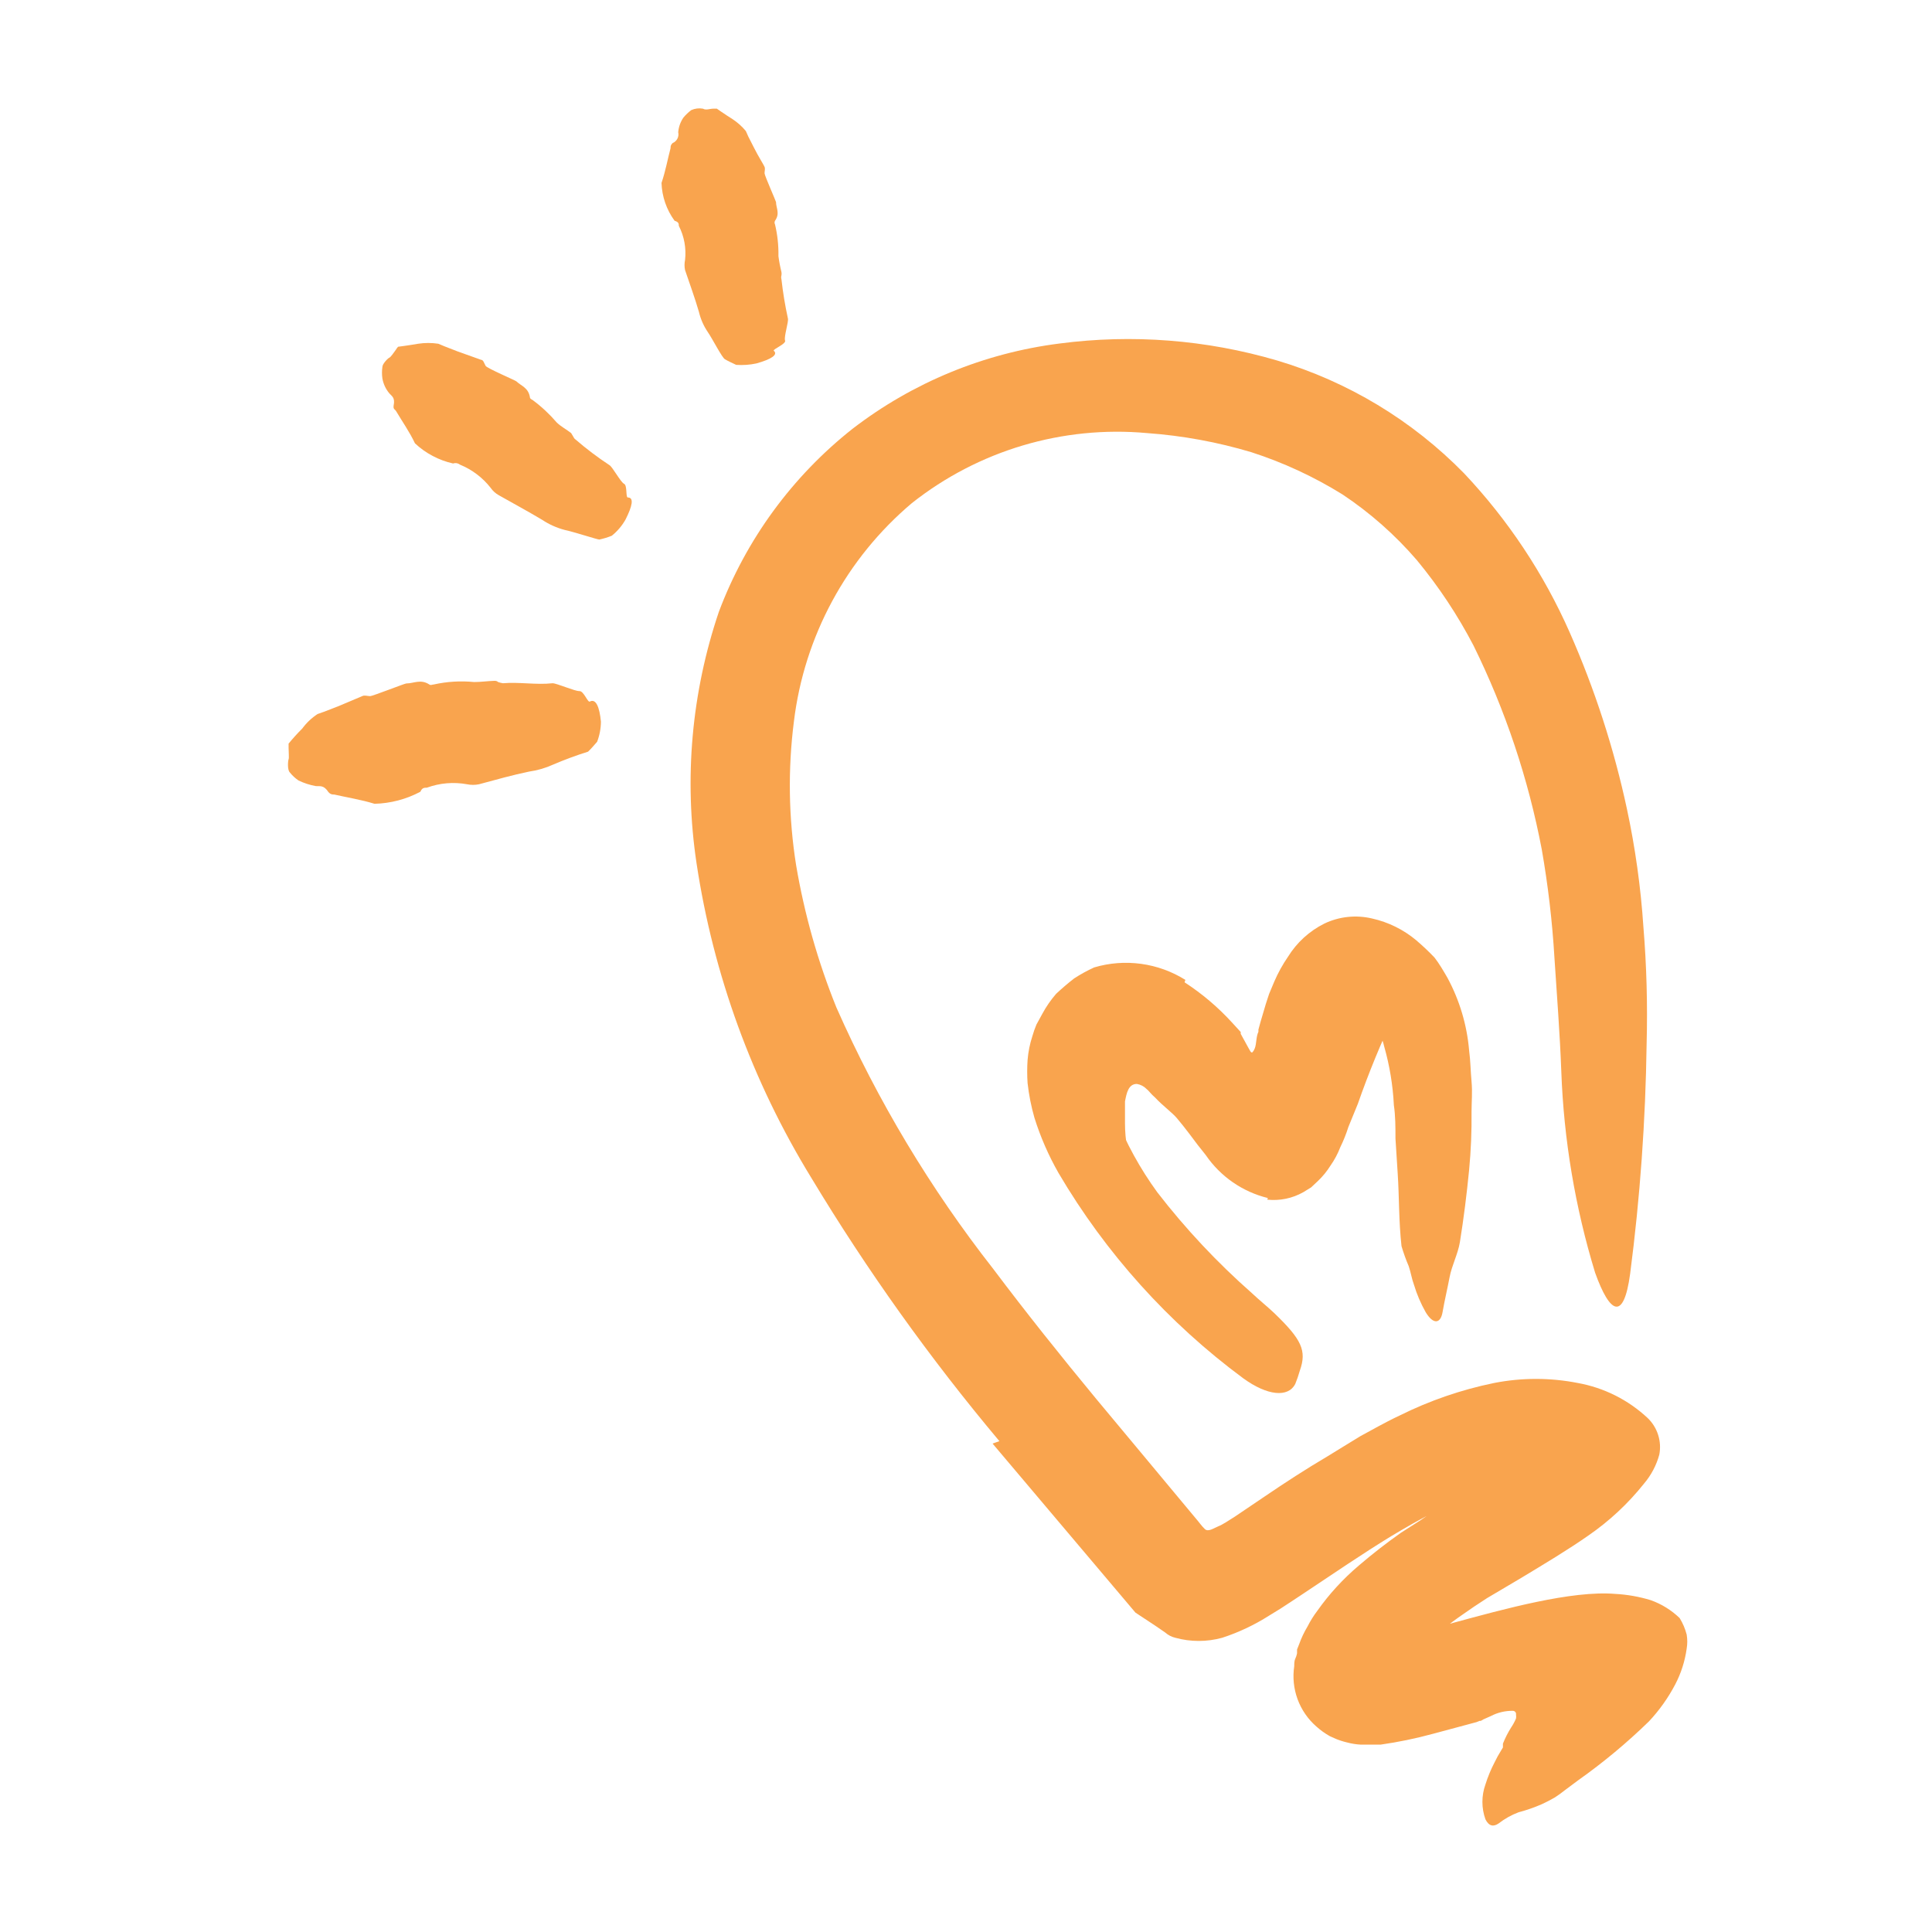
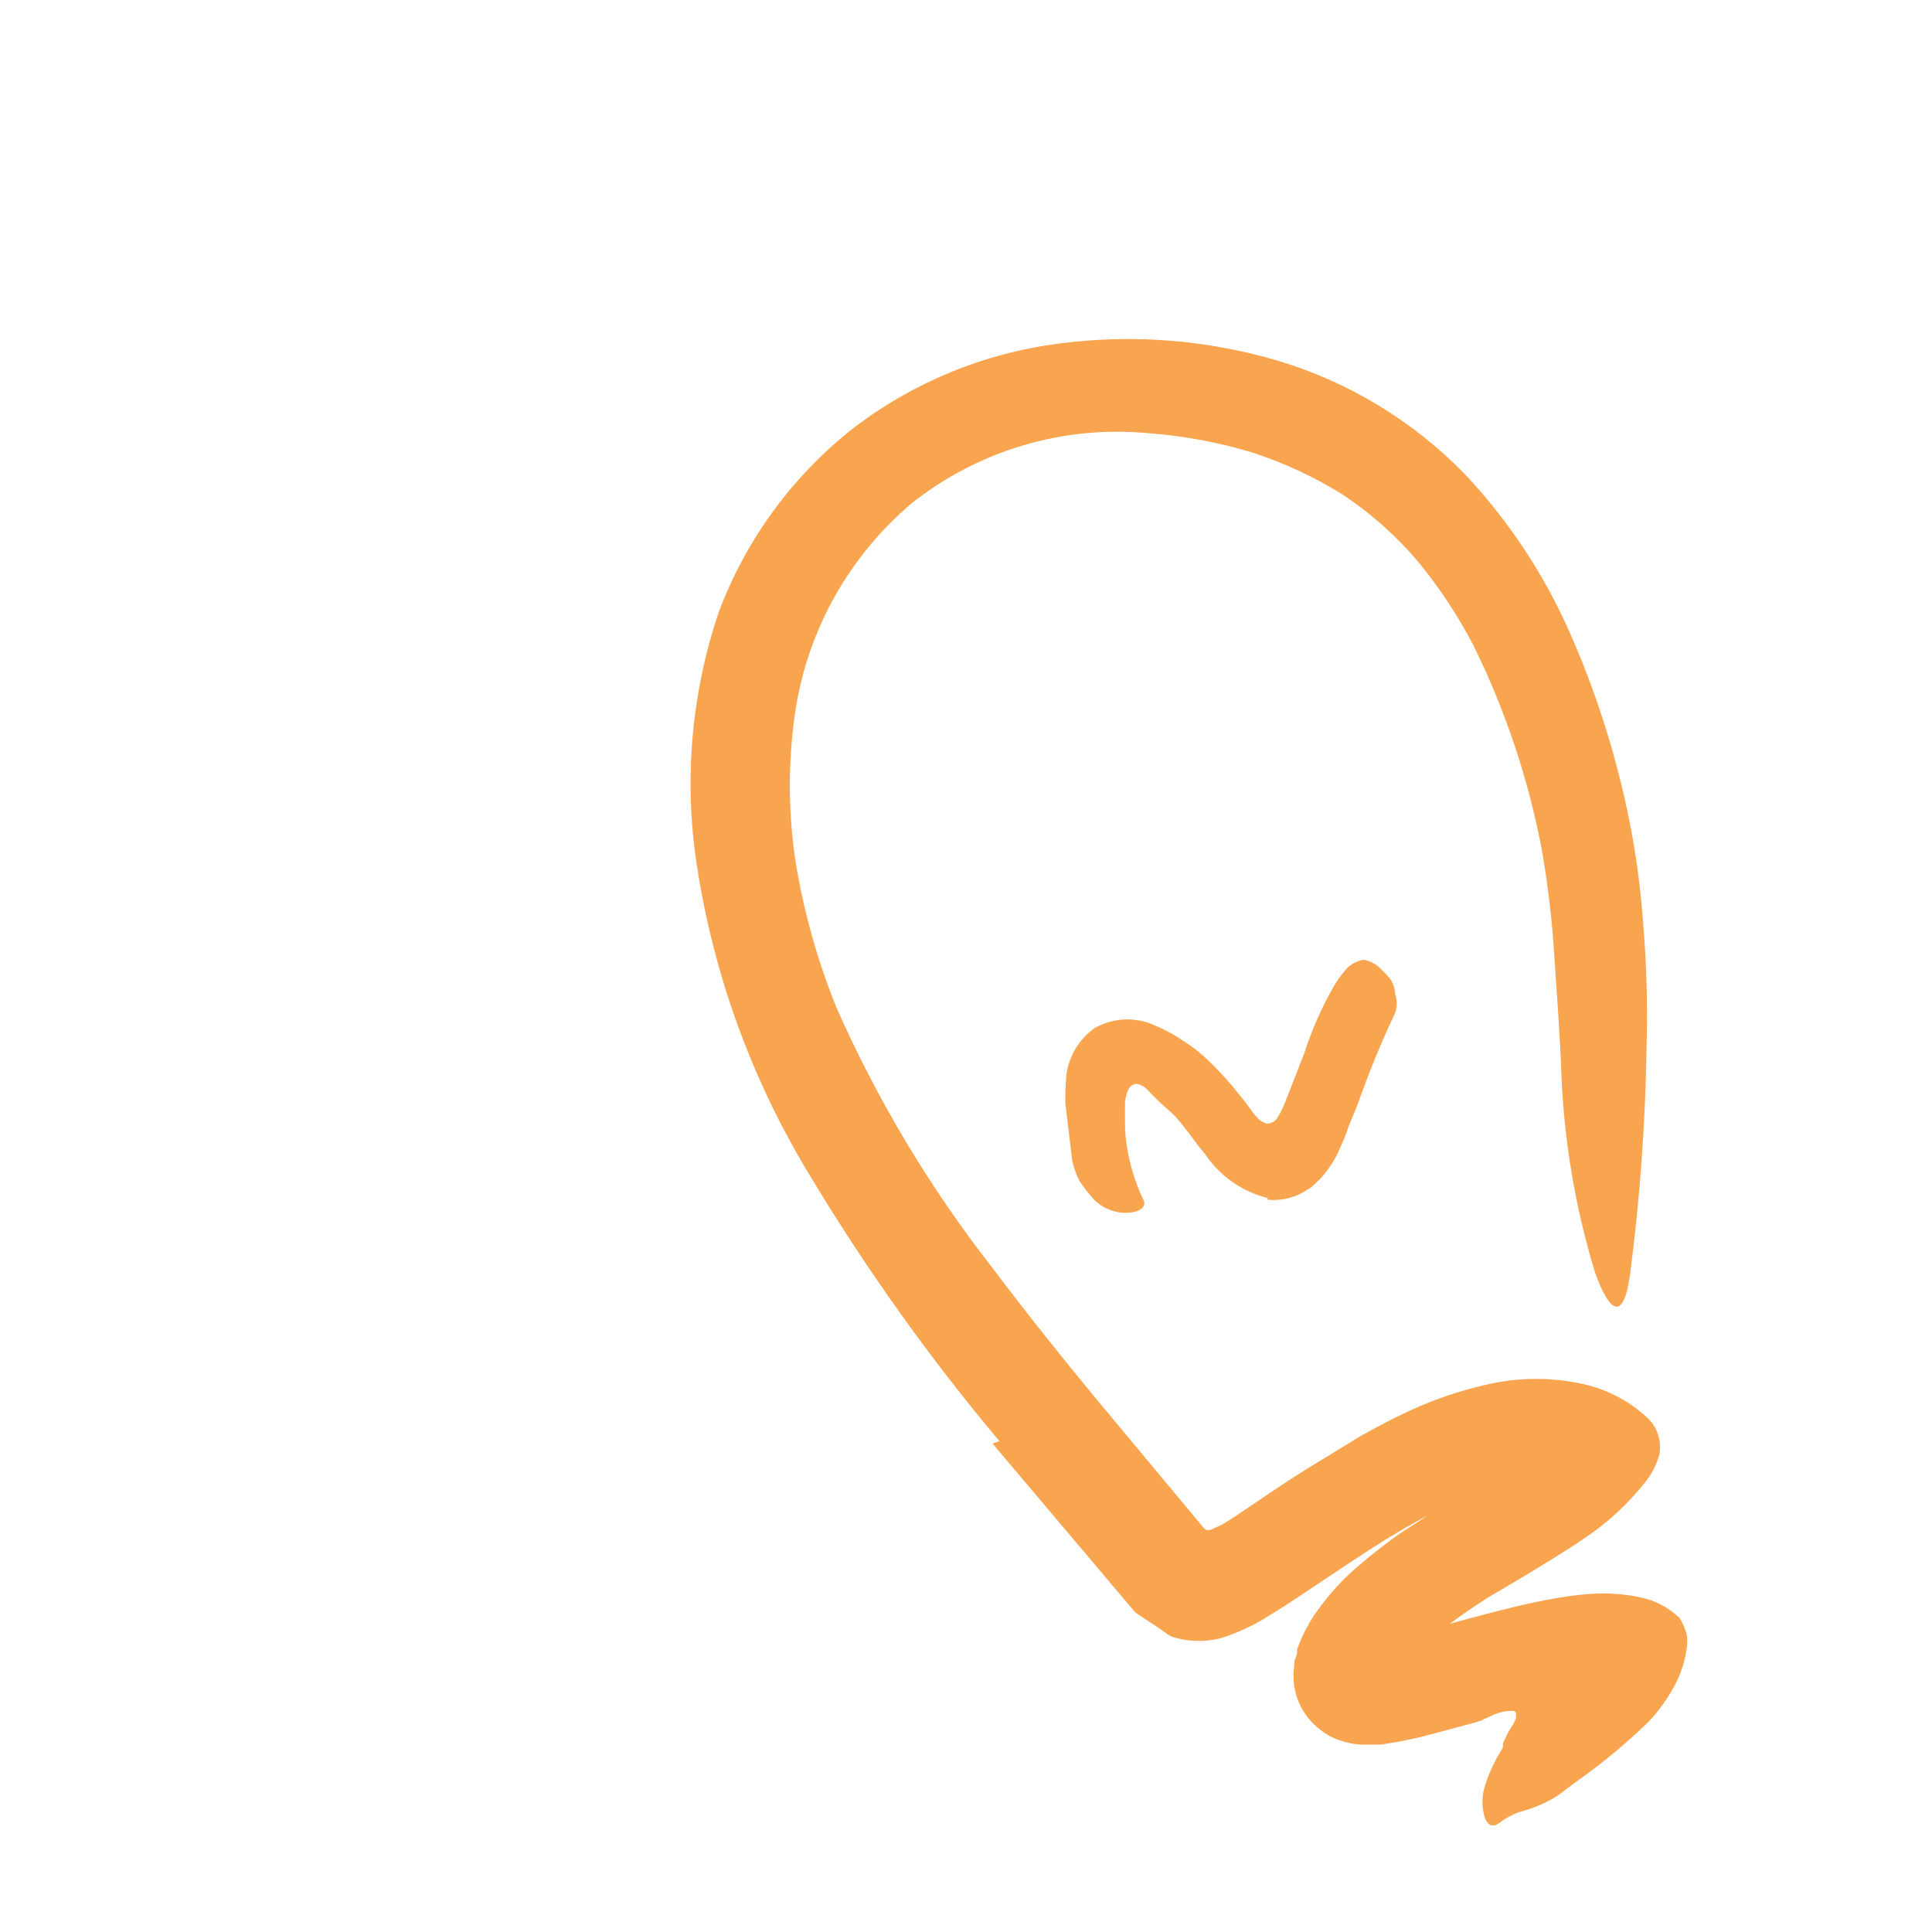
<svg xmlns="http://www.w3.org/2000/svg" width="96" height="96" viewBox="0 0 96 96" fill="none">
-   <path d="M63 59.53C61.741 59.222 60.641 58.46 59.91 57.39C59.76 57.19 59.52 56.91 59.43 56.78L59.1 56.34C58.87 56.04 58.69 55.81 58.47 55.55C58.25 55.29 57.74 54.91 57.41 54.55L57.25 54.4L57.13 54.27C57.082 54.212 57.028 54.158 56.97 54.11C56.841 53.977 56.673 53.89 56.49 53.86C56.07 53.86 55.98 54.31 55.9 54.73C55.9 54.78 55.9 55.06 55.9 55.23C55.9 55.4 55.9 55.63 55.9 55.83C55.901 56.222 55.935 56.613 56 57C56.144 57.904 56.417 58.783 56.81 59.61C56.95 59.86 56.81 60.12 56.32 60.23C55.957 60.295 55.584 60.267 55.234 60.15C54.885 60.033 54.571 59.83 54.32 59.56C54.073 59.283 53.846 58.989 53.64 58.68C53.477 58.364 53.356 58.028 53.28 57.68C53.128 57.063 53.034 56.434 53 55.8L52.94 54.85C52.926 54.339 52.946 53.828 53 53.32C53.073 52.873 53.235 52.444 53.475 52.059C53.715 51.675 54.03 51.342 54.4 51.08C54.854 50.823 55.364 50.678 55.885 50.657C56.407 50.636 56.926 50.74 57.4 50.96C57.907 51.171 58.39 51.436 58.84 51.75C59.194 51.974 59.529 52.228 59.84 52.51C60.443 53.065 61.002 53.667 61.51 54.31C62.11 55.03 62.12 55.14 62.39 55.44C62.525 55.632 62.723 55.77 62.95 55.83C63.065 55.833 63.178 55.803 63.276 55.742C63.373 55.682 63.451 55.594 63.5 55.49C63.601 55.343 63.685 55.186 63.75 55.02C63.795 54.929 63.835 54.836 63.87 54.74L64.03 54.33L64.81 52.33C65.183 51.172 65.676 50.056 66.28 49C66.428 48.751 66.595 48.514 66.78 48.29C66.898 48.128 67.047 47.991 67.219 47.888C67.391 47.785 67.582 47.718 67.78 47.69C68.144 47.768 68.471 47.965 68.71 48.25C68.84 48.366 68.961 48.493 69.07 48.63C69.226 48.865 69.316 49.138 69.33 49.42C69.425 49.713 69.425 50.028 69.33 50.32C68.63 51.796 68.009 53.308 67.47 54.85L67 56C66.892 56.343 66.759 56.678 66.6 57C66.475 57.326 66.311 57.635 66.11 57.92C65.936 58.198 65.728 58.453 65.49 58.68L65.15 59L64.76 59.24C64.216 59.547 63.591 59.676 62.97 59.61L63 59.53Z" fill="#F9A44E" />
+   <path d="M63 59.53C61.741 59.222 60.641 58.46 59.91 57.39C59.76 57.19 59.52 56.91 59.43 56.78L59.1 56.34C58.87 56.04 58.69 55.81 58.47 55.55C58.25 55.29 57.74 54.91 57.41 54.55L57.25 54.4L57.13 54.27C57.082 54.212 57.028 54.158 56.97 54.11C56.841 53.977 56.673 53.89 56.49 53.86C56.07 53.86 55.98 54.31 55.9 54.73C55.9 54.78 55.9 55.06 55.9 55.23C55.9 55.4 55.9 55.63 55.9 55.83C55.901 56.222 55.935 56.613 56 57C56.144 57.904 56.417 58.783 56.81 59.61C56.95 59.86 56.81 60.12 56.32 60.23C55.957 60.295 55.584 60.267 55.234 60.15C54.885 60.033 54.571 59.83 54.32 59.56C54.073 59.283 53.846 58.989 53.64 58.68C53.477 58.364 53.356 58.028 53.28 57.68L52.94 54.85C52.926 54.339 52.946 53.828 53 53.32C53.073 52.873 53.235 52.444 53.475 52.059C53.715 51.675 54.03 51.342 54.4 51.08C54.854 50.823 55.364 50.678 55.885 50.657C56.407 50.636 56.926 50.74 57.4 50.96C57.907 51.171 58.39 51.436 58.84 51.75C59.194 51.974 59.529 52.228 59.84 52.51C60.443 53.065 61.002 53.667 61.51 54.31C62.11 55.03 62.12 55.14 62.39 55.44C62.525 55.632 62.723 55.77 62.95 55.83C63.065 55.833 63.178 55.803 63.276 55.742C63.373 55.682 63.451 55.594 63.5 55.49C63.601 55.343 63.685 55.186 63.75 55.02C63.795 54.929 63.835 54.836 63.87 54.74L64.03 54.33L64.81 52.33C65.183 51.172 65.676 50.056 66.28 49C66.428 48.751 66.595 48.514 66.78 48.29C66.898 48.128 67.047 47.991 67.219 47.888C67.391 47.785 67.582 47.718 67.78 47.69C68.144 47.768 68.471 47.965 68.71 48.25C68.84 48.366 68.961 48.493 69.07 48.63C69.226 48.865 69.316 49.138 69.33 49.42C69.425 49.713 69.425 50.028 69.33 50.32C68.63 51.796 68.009 53.308 67.47 54.85L67 56C66.892 56.343 66.759 56.678 66.6 57C66.475 57.326 66.311 57.635 66.11 57.92C65.936 58.198 65.728 58.453 65.49 58.68L65.15 59L64.76 59.24C64.216 59.547 63.591 59.676 62.97 59.61L63 59.53Z" fill="#F9A44E" />
  <path d="M49.66 71.61C46.207 67.497 43.081 63.12 40.31 58.52C37.382 53.745 35.443 48.429 34.61 42.89C33.98 38.698 34.361 34.416 35.72 30.4C37.066 26.817 39.366 23.671 42.37 21.3C45.357 19.004 48.902 17.544 52.64 17.07C56.263 16.594 59.945 16.881 63.45 17.91C66.976 18.959 70.177 20.89 72.75 23.52C74.938 25.839 76.713 28.514 78 31.43C79.242 34.246 80.194 37.181 80.84 40.19C81.255 42.124 81.529 44.086 81.66 46.06C81.818 47.986 81.871 49.919 81.82 51.85C81.768 55.679 81.495 59.502 81 63.3C80.68 65.65 80 65.3 79.26 63.24C78.269 59.994 77.704 56.632 77.58 53.24C77.51 51.34 77.36 49.45 77.24 47.6C77.133 45.793 76.922 43.993 76.61 42.21C75.941 38.696 74.801 35.289 73.22 32.08C72.432 30.568 71.487 29.144 70.4 27.83C69.324 26.581 68.083 25.484 66.71 24.57C65.291 23.689 63.77 22.983 62.18 22.47C60.493 21.965 58.756 21.647 57 21.52C52.801 21.137 48.616 22.383 45.31 25C42.058 27.744 39.965 31.616 39.45 35.84C39.146 38.22 39.183 40.631 39.56 43C39.97 45.419 40.64 47.786 41.56 50.06C43.611 54.7 46.231 59.067 49.36 63.06C51 65.24 52.71 67.38 54.47 69.51L59.41 75.44C59.57 75.62 59.7 75.82 59.87 75.98C60.04 76.14 60.33 75.92 60.54 75.84C60.75 75.76 61.09 75.53 61.36 75.36L62.84 74.36C63.84 73.68 64.9 72.99 65.97 72.36C66.5 72.03 67.05 71.7 67.6 71.36L68.48 70.88C68.82 70.7 69.11 70.54 69.54 70.34C71.03 69.598 72.61 69.054 74.24 68.72C75.614 68.45 77.027 68.45 78.4 68.72C79.7 68.954 80.905 69.558 81.87 70.46C82.111 70.691 82.29 70.978 82.391 71.296C82.493 71.614 82.513 71.952 82.45 72.28C82.305 72.81 82.046 73.301 81.69 73.72C80.897 74.716 79.96 75.589 78.91 76.31C77.91 77.01 76.74 77.71 75.58 78.41L73.89 79.41L73.25 79.83L72.7 80.21C71.989 80.696 71.32 81.242 70.7 81.84C70.183 82.305 69.771 82.874 69.49 83.51L69.43 83.69L67.99 83.22C67.979 83.215 67.967 83.212 67.955 83.212C67.943 83.212 67.931 83.215 67.92 83.22C67.83 83.22 67.92 83.22 67.92 83.22C67.92 83.22 67.92 83.22 67.92 83.15L68 82.99C68.04 82.885 68.061 82.773 68.06 82.66C68.117 82.33 68.144 81.995 68.14 81.66C68.14 81.66 68.14 81.66 68.14 81.66H68.35C68.7 81.6 69.13 81.49 69.55 81.38L72.2 80.64C74.71 79.96 78.09 79.02 80.26 79.2C80.857 79.232 81.448 79.336 82.02 79.51C82.558 79.701 83.049 80.004 83.46 80.4C83.617 80.654 83.735 80.931 83.81 81.22C83.849 81.452 83.849 81.688 83.81 81.92C83.724 82.542 83.531 83.144 83.24 83.7C82.891 84.365 82.454 84.981 81.94 85.53C80.845 86.597 79.668 87.577 78.42 88.46L77.75 88.96C77.59 89.089 77.423 89.209 77.25 89.32C77.02 89.45 76.81 89.56 76.61 89.65C76.238 89.813 75.853 89.947 75.46 90.05C75.1 90.185 74.763 90.374 74.46 90.61C74.22 90.77 73.99 90.76 73.81 90.4C73.61 89.841 73.61 89.229 73.81 88.67C73.93 88.287 74.084 87.915 74.27 87.56C74.365 87.361 74.472 87.167 74.59 86.98L74.68 86.83C74.68 86.83 74.68 86.83 74.68 86.76V86.64C74.789 86.365 74.923 86.1 75.08 85.85C75.178 85.705 75.262 85.551 75.33 85.39C75.341 85.327 75.341 85.263 75.33 85.2C75.334 85.177 75.334 85.154 75.328 85.132C75.323 85.11 75.313 85.089 75.299 85.071C75.284 85.053 75.266 85.038 75.246 85.027C75.225 85.017 75.203 85.011 75.18 85.01C74.797 85.003 74.419 85.093 74.08 85.27L73.72 85.43L73.58 85.51H73.52L73.37 85.57L71.21 86.15C70.352 86.384 69.481 86.564 68.6 86.69H68.06H67.62C67.387 86.678 67.156 86.641 66.93 86.58C66.739 86.535 66.552 86.475 66.37 86.4L66.08 86.27C65.84 86.135 65.615 85.974 65.41 85.79C64.989 85.423 64.668 84.955 64.475 84.431C64.283 83.907 64.226 83.342 64.31 82.79C64.31 82.66 64.31 82.52 64.37 82.4C64.43 82.28 64.46 82.1 64.45 82.14V82.08V81.96L64.55 81.71C64.66 81.4 64.8 81.102 64.97 80.82C65.107 80.549 65.267 80.292 65.45 80.05C66.041 79.212 66.737 78.453 67.52 77.79C68.22 77.19 68.91 76.66 69.6 76.17L70.6 75.53L70.89 75.33L70.63 75.47L70.21 75.7C69.85 75.9 69.49 76.12 69.13 76.33C67.69 77.21 66.26 78.19 64.71 79.22L64.12 79.61L63.63 79.93L63.06 80.28C62.333 80.743 61.55 81.113 60.73 81.38C59.968 81.59 59.163 81.59 58.4 81.38C58.215 81.336 58.043 81.247 57.9 81.12L57.42 80.79L56.42 80.13L49.32 71.73L49.66 71.61Z" fill="#F9A44E" />
-   <path d="M58.86 48.81C59.729 49.373 60.522 50.046 61.22 50.81L61.65 51.28V51.37L61.76 51.57L62.04 52.08C62.09 52.15 62.16 52.36 62.24 52.28C62.288 52.224 62.326 52.16 62.35 52.09C62.44 51.86 62.41 51.51 62.53 51.27C62.53 51.27 62.53 51.27 62.53 51.16L62.64 50.76L62.9 49.88L63.06 49.39L63.32 48.77C63.506 48.339 63.734 47.927 64 47.54C64.438 46.832 65.065 46.261 65.81 45.89C66.549 45.539 67.385 45.451 68.18 45.64C68.986 45.82 69.737 46.191 70.37 46.72C70.688 46.991 70.992 47.278 71.28 47.58C71.52 47.89 71.71 48.22 71.92 48.58C72.525 49.7 72.893 50.932 73 52.2C73.07 52.73 73.07 53.2 73.12 53.74C73.17 54.28 73.12 54.74 73.12 55.24C73.131 56.205 73.091 57.169 73 58.13C72.88 59.35 72.73 60.55 72.54 61.73C72.44 62.32 72.14 62.88 72.03 63.46C71.92 64.04 71.78 64.62 71.68 65.2C71.58 65.78 71.22 65.83 70.84 65.2C70.597 64.77 70.402 64.314 70.26 63.84C70.15 63.55 70.11 63.25 70 62.92C69.861 62.594 69.74 62.26 69.64 61.92C69.5 60.67 69.53 59.48 69.45 58.3L69.34 56.57C69.34 56.01 69.34 55.45 69.26 54.91C69.211 53.925 69.05 52.949 68.78 52C68.735 51.8 68.668 51.605 68.58 51.42C68.51 51.28 68.43 51.03 68.39 50.97C68.27 50.73 68.25 50.6 68.17 50.44C68.12 50.336 68.044 50.247 67.949 50.18C67.855 50.114 67.745 50.072 67.63 50.06C67.516 50.08 67.409 50.128 67.319 50.2C67.228 50.271 67.156 50.364 67.11 50.47C67.053 50.579 67.006 50.693 66.97 50.81C66.9 51 66.79 51.32 66.7 51.64L66.55 52.16L66.33 53.06L65.94 54.87C65.771 55.921 65.364 56.92 64.75 57.79C64.634 57.933 64.507 58.066 64.37 58.19C64.22 58.333 64.039 58.44 63.84 58.5C63.67 58.53 63.495 58.494 63.35 58.4C63.21 58.32 63.1 58.29 62.93 58.18L62.44 57.88L61.86 57.43L61.71 57.32L61.55 57.11L61.24 56.69L60.62 55.86L60 55L59.36 54.26C59.25 54.14 59.15 54.01 59.03 53.9L58.82 53.67C58.68 53.54 58.56 53.39 58.42 53.27C57.903 52.754 57.305 52.325 56.65 52C56.419 51.894 56.159 51.866 55.91 51.92C55.664 52.002 55.449 52.155 55.29 52.36C55.039 52.706 54.928 53.135 54.98 53.56C55.029 54.209 55.178 54.846 55.42 55.45C55.953 56.8 56.655 58.077 57.51 59.25C58.911 61.062 60.481 62.736 62.2 64.25C62.57 64.6 62.96 64.91 63.32 65.25C64.68 66.56 64.94 67.11 64.59 68.1C64.526 68.327 64.449 68.551 64.36 68.77C64.01 69.45 62.98 69.36 61.78 68.49C58.065 65.742 54.943 62.273 52.6 58.29C52.102 57.419 51.7 56.497 51.4 55.54C51.239 54.977 51.125 54.402 51.06 53.82C51.034 53.437 51.034 53.053 51.06 52.67C51.093 52.265 51.173 51.866 51.3 51.48C51.355 51.286 51.422 51.096 51.5 50.91L51.79 50.38C51.982 50.022 52.214 49.687 52.48 49.38C52.76 49.12 53.06 48.86 53.37 48.62C53.689 48.412 54.024 48.228 54.37 48.07C55.126 47.846 55.921 47.786 56.702 47.893C57.483 48 58.232 48.272 58.9 48.69L58.86 48.81Z" fill="#F9A44E" />
-   <path d="M31.2 24.72C31.51 24.72 31.42 25.15 31.08 25.82C30.906 26.127 30.675 26.399 30.4 26.62C30.199 26.701 29.992 26.764 29.78 26.81C29.68 26.81 28.49 26.42 28.05 26.33C27.655 26.225 27.28 26.056 26.94 25.83C26.24 25.41 25.51 25.02 24.79 24.61C24.627 24.52 24.486 24.393 24.38 24.24C23.982 23.732 23.458 23.335 22.86 23.09C22.811 23.052 22.754 23.026 22.693 23.015C22.632 23.005 22.569 23.01 22.51 23.03C21.803 22.87 21.15 22.525 20.62 22.03C20.34 21.44 19.99 20.95 19.67 20.41C19.62 20.34 19.53 20.33 19.56 20.15C19.64 19.75 19.47 19.69 19.35 19.55C19.168 19.336 19.047 19.077 19 18.8C18.974 18.614 18.974 18.426 19 18.24C19 18.07 19.29 17.79 19.35 17.77C19.41 17.75 19.57 17.52 19.67 17.38C19.701 17.326 19.738 17.276 19.78 17.23C19.78 17.23 20.26 17.17 20.78 17.08C21.112 17.03 21.449 17.03 21.78 17.08L22.09 17.21L22.76 17.47L23.91 17.88C24.02 17.88 24.06 18.06 24.13 18.18C24.2 18.3 25.61 18.9 25.66 18.95C25.9 19.18 26.25 19.26 26.33 19.73C26.33 19.82 26.41 19.84 26.47 19.88C26.911 20.207 27.313 20.583 27.67 21C27.88 21.2 28.15 21.34 28.38 21.52C28.38 21.52 28.44 21.62 28.47 21.67C28.5 21.72 28.54 21.81 28.6 21.84C29.132 22.3 29.693 22.724 30.28 23.11C30.43 23.19 30.84 23.96 31.01 24.04C31.18 24.12 31.08 24.73 31.2 24.72Z" fill="#F9A44E" />
-   <path d="M38.45 17.43C38.68 17.63 38.3 17.86 37.58 18.06C37.252 18.13 36.915 18.153 36.58 18.13C36.37 18.03 36.17 17.94 36.02 17.85C35.87 17.76 35.41 16.85 35.17 16.5C34.964 16.196 34.814 15.857 34.73 15.5C34.53 14.81 34.28 14.13 34.04 13.42C34.005 13.255 34.005 13.085 34.04 12.92C34.106 12.335 33.998 11.744 33.73 11.22C33.73 11.13 33.73 11.03 33.52 10.97C33.12 10.423 32.893 9.768 32.87 9.09C33.07 8.5 33.17 7.93 33.32 7.36C33.32 7.28 33.32 7.21 33.42 7.11C33.523 7.068 33.608 6.99 33.659 6.891C33.711 6.793 33.725 6.679 33.7 6.57C33.722 6.308 33.811 6.057 33.96 5.84C34.075 5.702 34.206 5.578 34.35 5.47C34.532 5.389 34.734 5.365 34.93 5.4C35.08 5.49 35.27 5.4 35.44 5.4H35.62C35.62 5.4 36 5.67 36.4 5.92C36.648 6.083 36.87 6.282 37.06 6.51C37.06 6.51 37.11 6.62 37.18 6.78L37.47 7.35C37.68 7.77 37.95 8.19 37.99 8.29C38.03 8.39 37.99 8.5 37.99 8.61C37.99 8.72 38.55 9.98 38.56 10.04C38.56 10.34 38.77 10.6 38.51 10.97C38.495 10.998 38.487 11.029 38.487 11.06C38.487 11.091 38.495 11.122 38.51 11.15C38.633 11.668 38.69 12.198 38.68 12.73C38.715 12.996 38.765 13.26 38.83 13.52C38.84 13.573 38.84 13.627 38.83 13.68C38.811 13.745 38.811 13.815 38.83 13.88C38.903 14.532 39.01 15.179 39.15 15.82C39.2 15.97 38.94 16.75 39.01 16.92C39.08 17.09 38.37 17.36 38.45 17.43Z" fill="#F9A44E" />
-   <path d="M29.31 34.86C29.61 34.7 29.79 35.13 29.86 35.86C29.857 36.202 29.793 36.541 29.67 36.86C29.51 37.04 29.36 37.22 29.22 37.35C28.633 37.534 28.055 37.748 27.49 37.99C27.109 38.163 26.705 38.281 26.29 38.34C25.47 38.51 24.65 38.74 23.8 38.97C23.605 39.01 23.405 39.01 23.21 38.97C22.54 38.847 21.85 38.906 21.21 39.14C21.09 39.14 20.97 39.14 20.89 39.34C20.187 39.715 19.406 39.92 18.61 39.94C17.93 39.73 17.26 39.63 16.61 39.48C16.52 39.48 16.43 39.48 16.32 39.36C16.08 38.99 15.89 39.08 15.69 39.06C15.392 39.006 15.103 38.912 14.83 38.78C14.668 38.669 14.523 38.534 14.4 38.38C14.27 38.25 14.31 37.79 14.34 37.73C14.37 37.67 14.34 37.35 14.34 37.16C14.34 36.97 14.34 37.01 14.34 36.95C14.554 36.689 14.781 36.438 15.02 36.2C15.228 35.916 15.486 35.673 15.78 35.48L16.12 35.36L16.84 35.08L18 34.59C18.11 34.53 18.26 34.59 18.39 34.59C18.52 34.59 20.11 33.96 20.19 33.96C20.56 33.96 20.9 33.73 21.33 34.01C21.41 34.07 21.48 34.01 21.56 34.01C22.216 33.865 22.891 33.824 23.56 33.89C23.9 33.89 24.23 33.84 24.56 33.83C24.62 33.83 24.69 33.83 24.75 33.89C24.828 33.917 24.908 33.937 24.99 33.95C25.81 33.88 26.63 34.04 27.46 33.95C27.66 33.95 28.57 34.35 28.79 34.34C29.01 34.33 29.2 34.92 29.31 34.86Z" fill="#F9A44E" />
</svg>